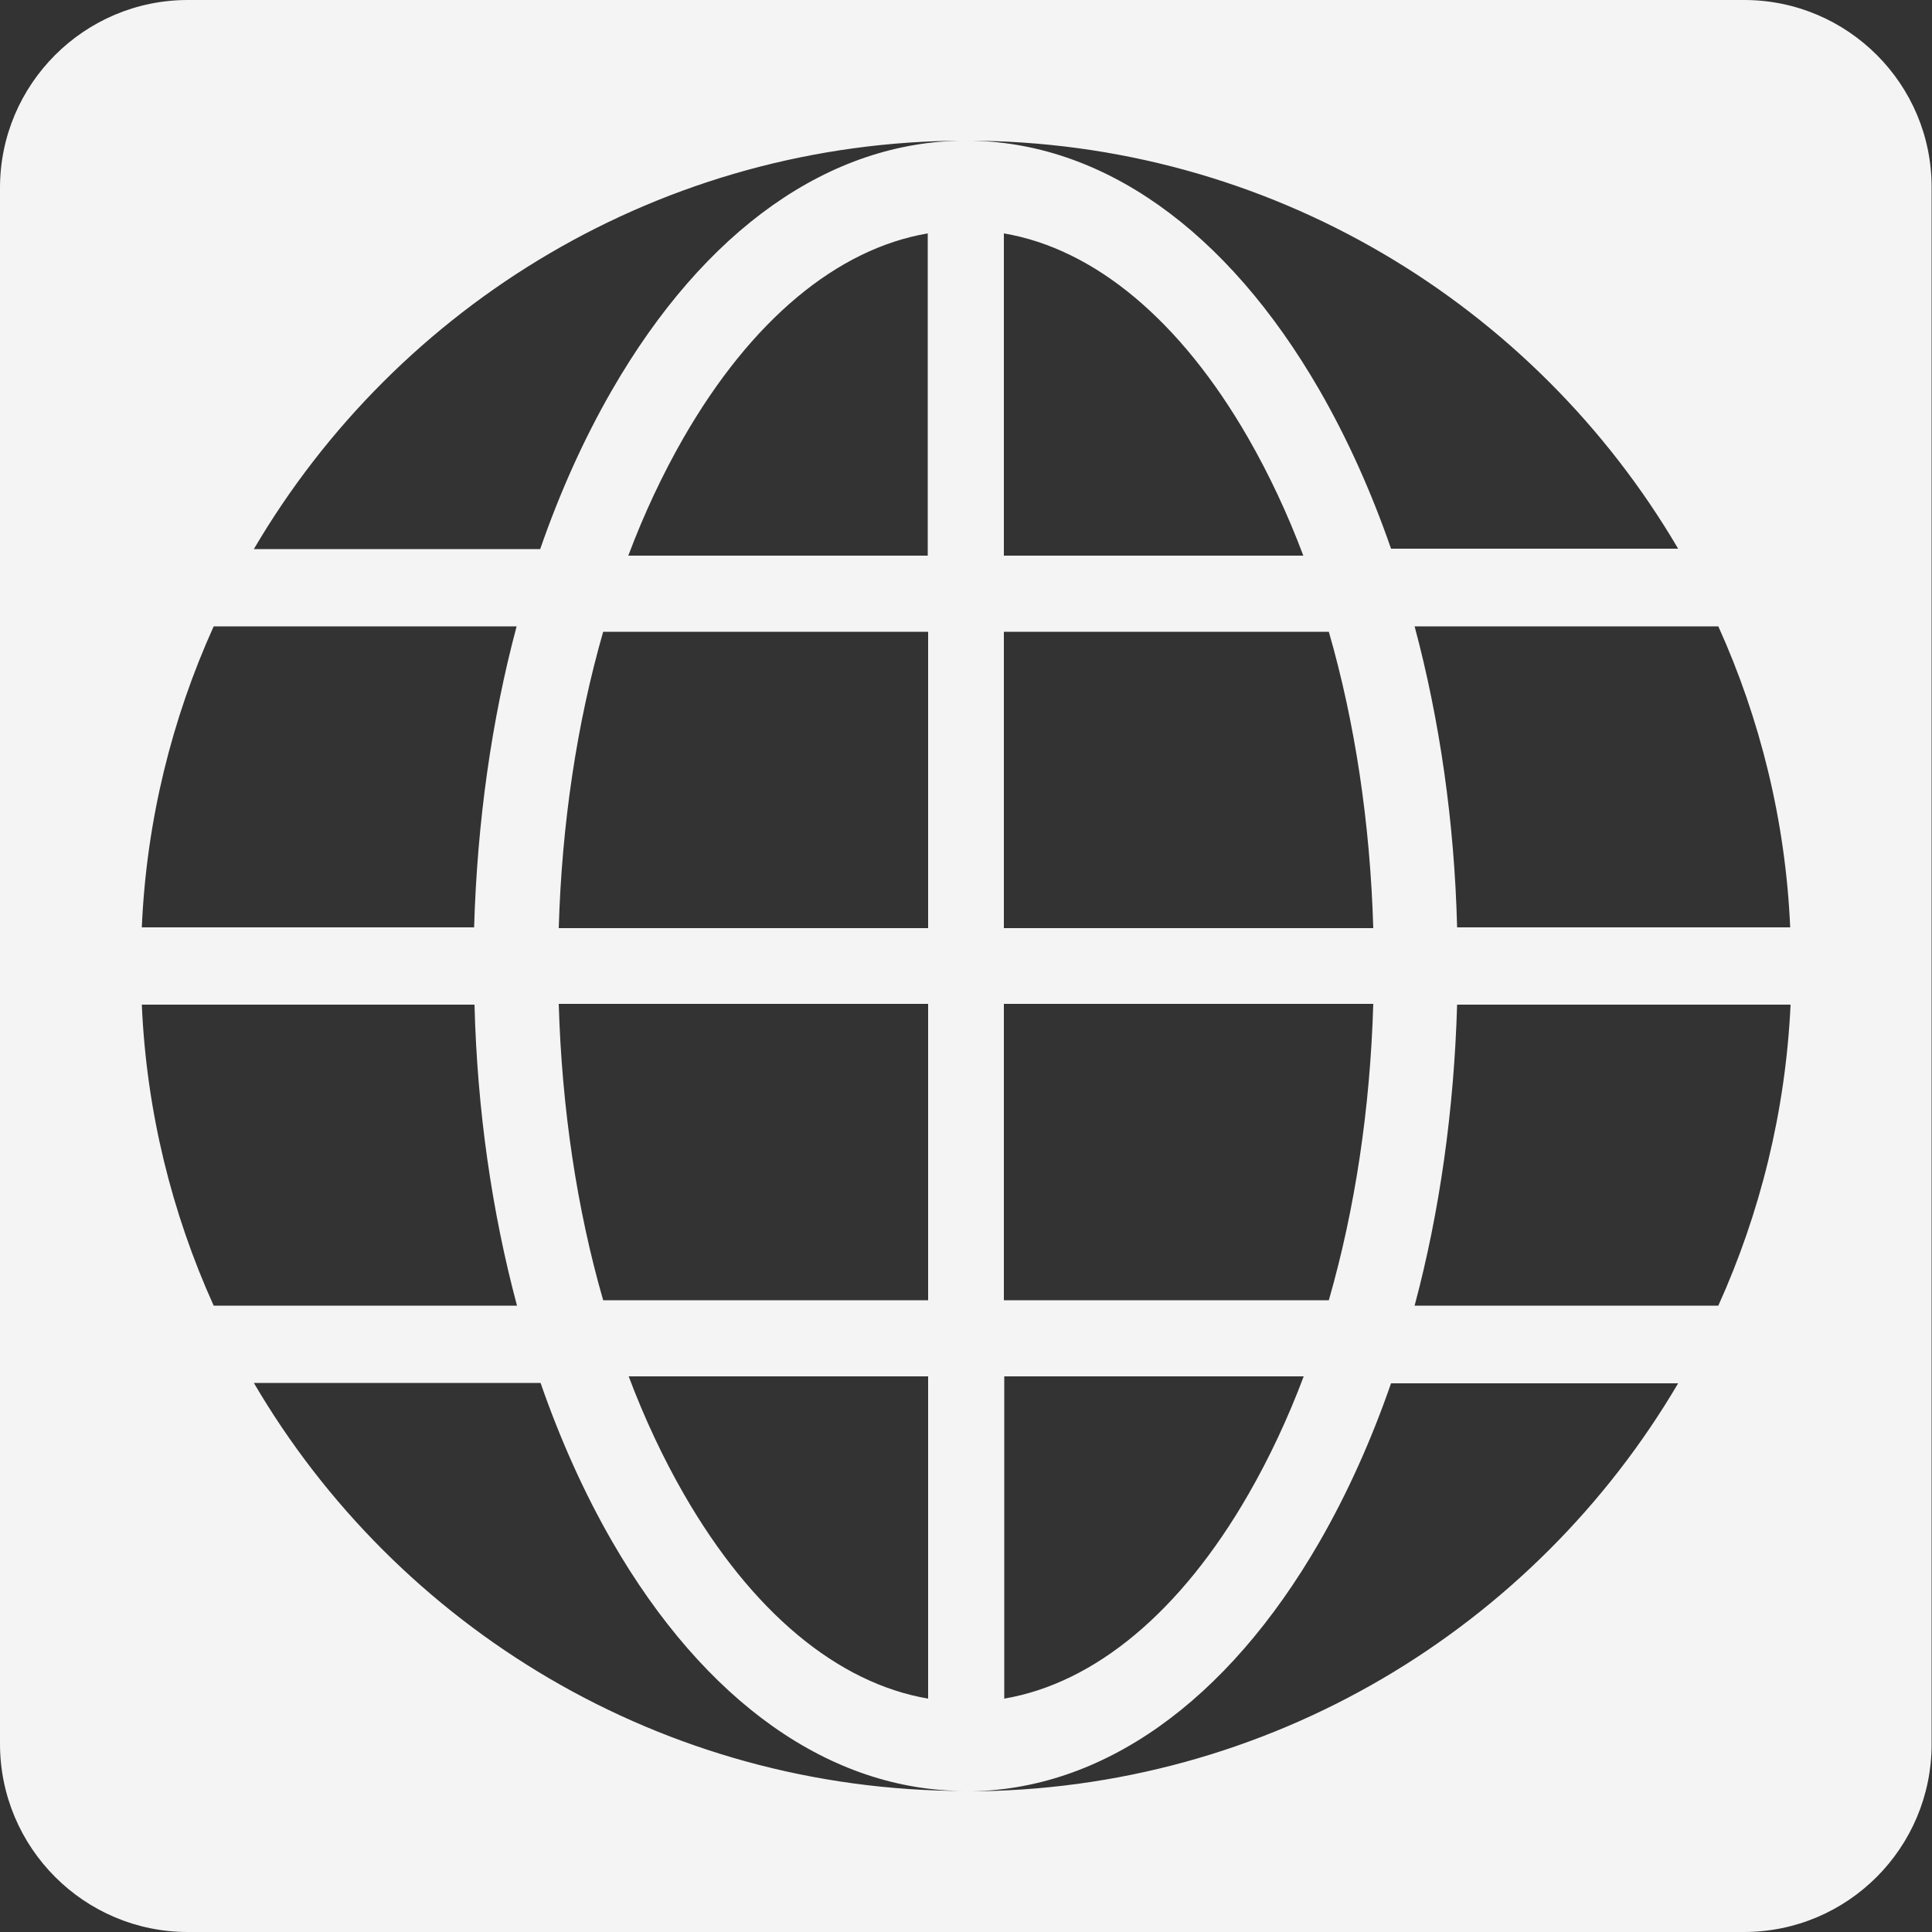
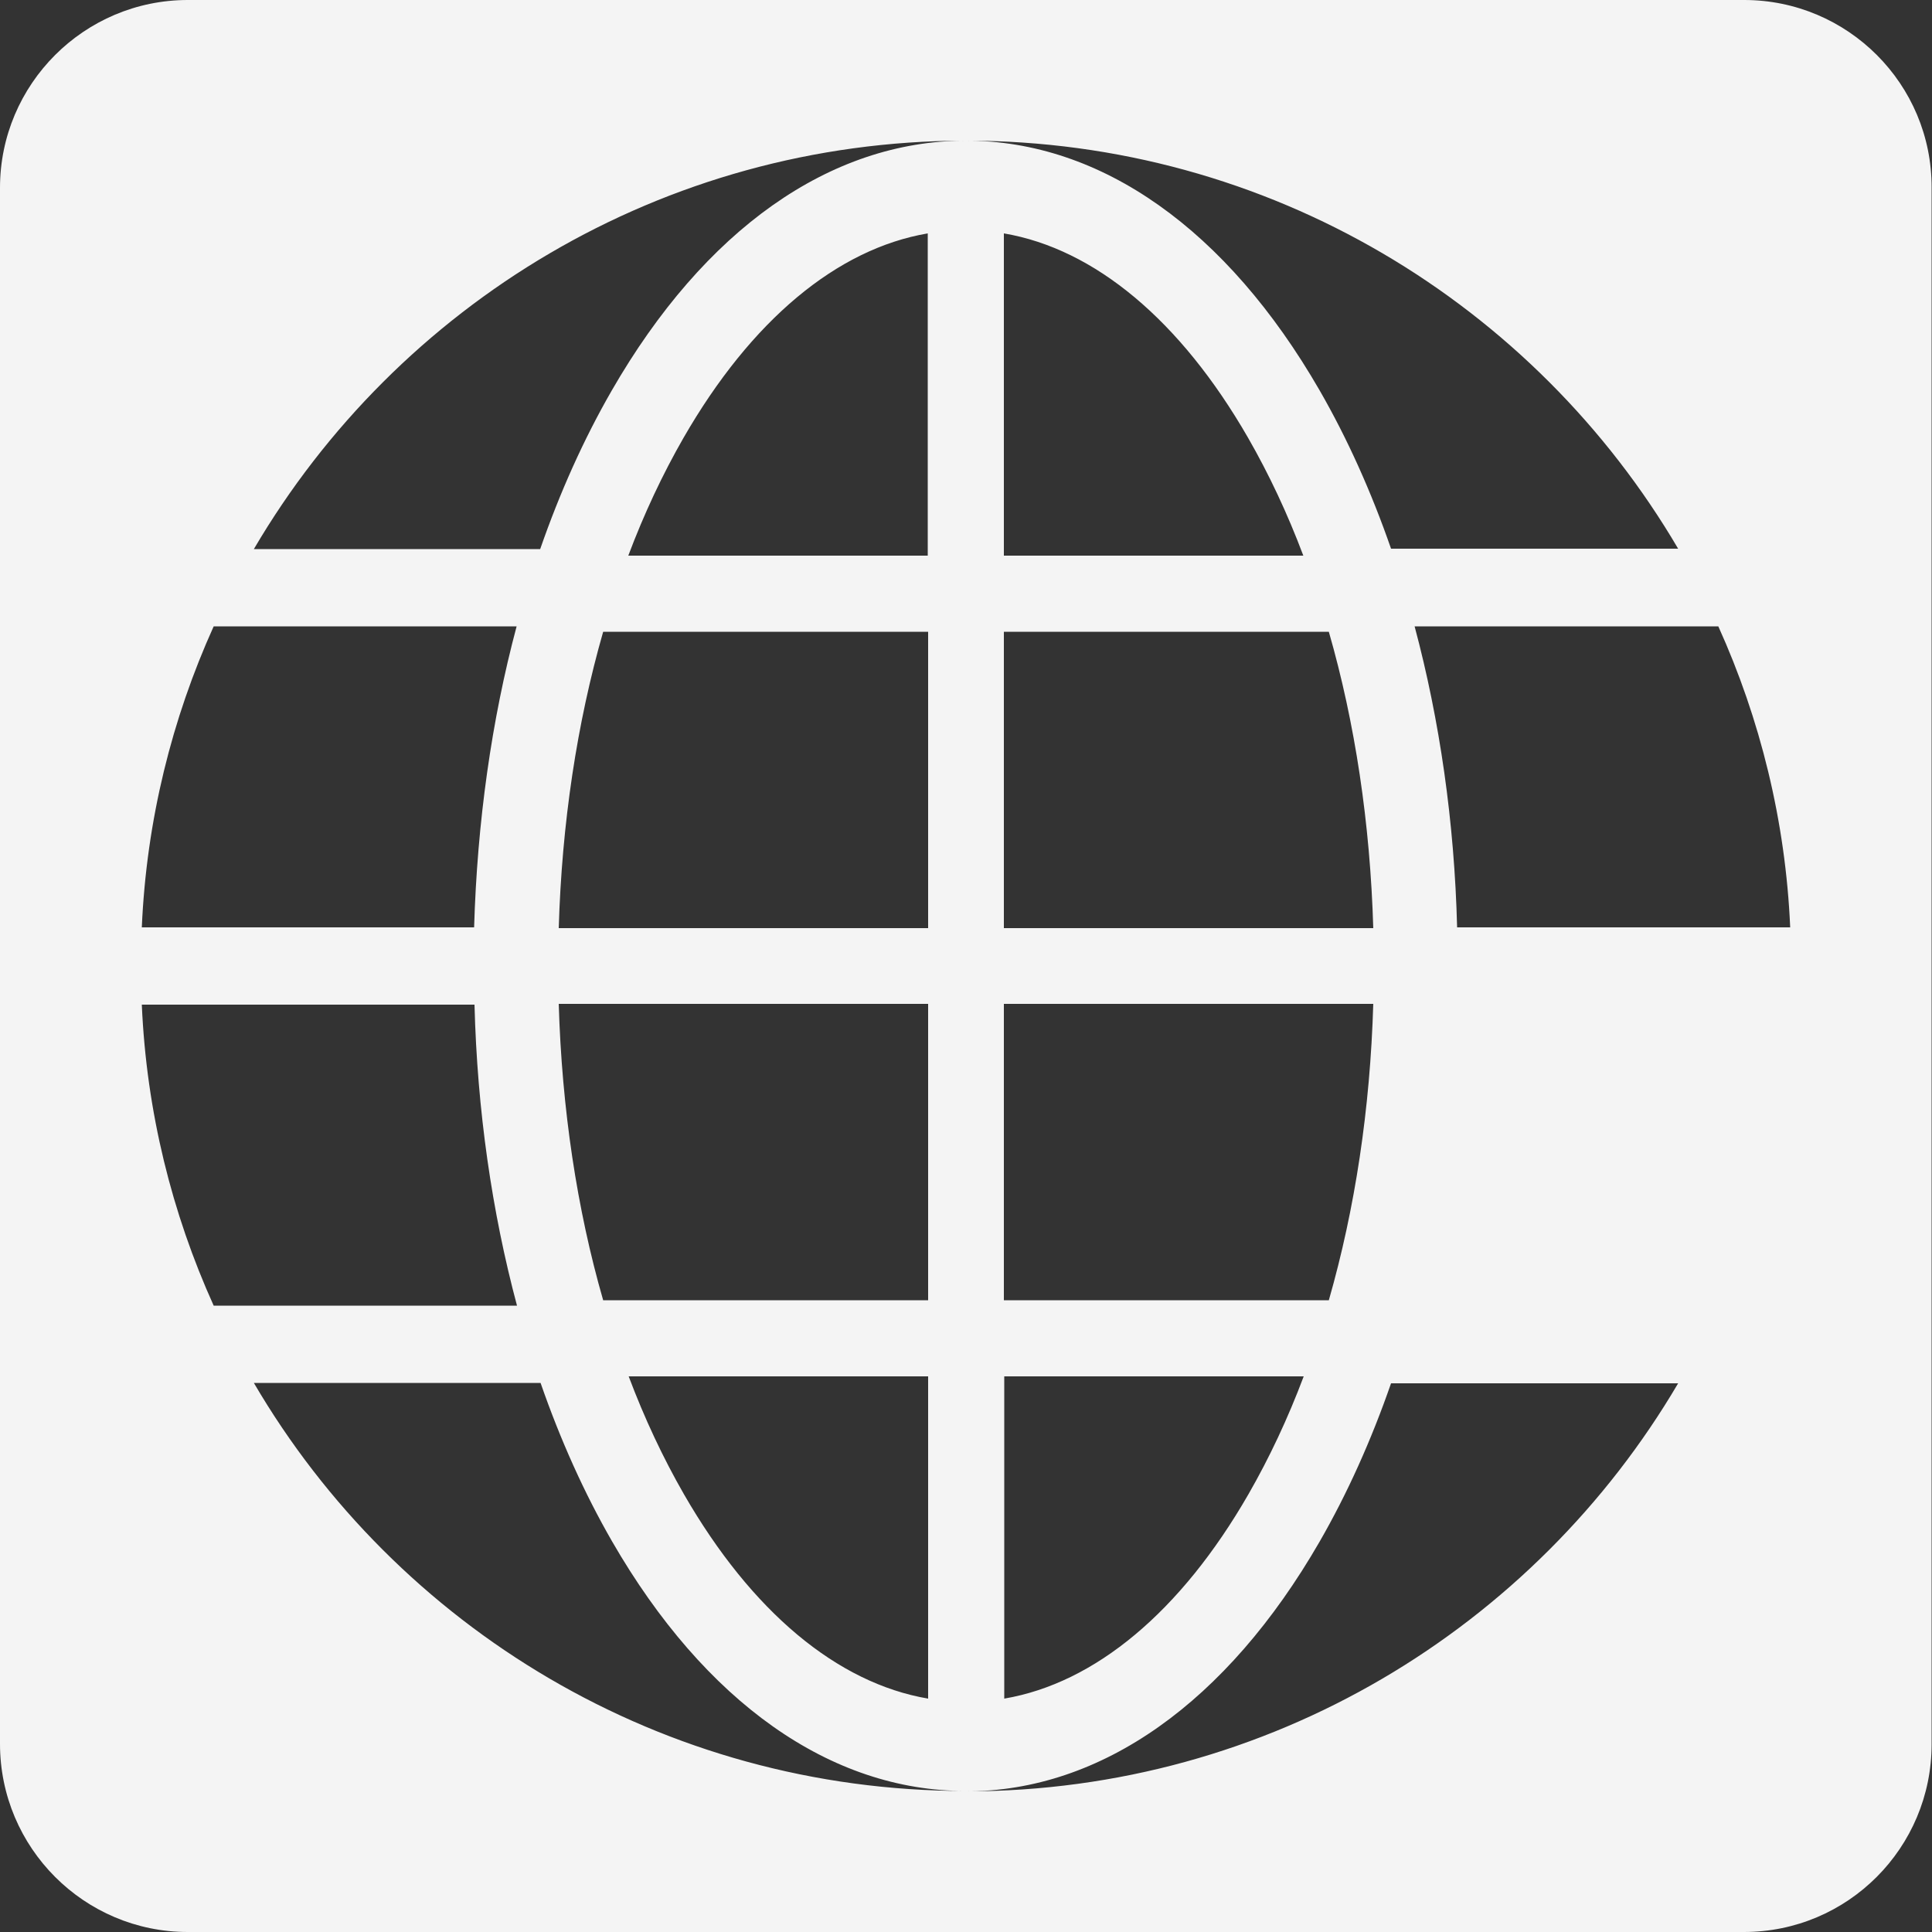
<svg xmlns="http://www.w3.org/2000/svg" fill="#000000" height="500" preserveAspectRatio="xMidYMid meet" version="1" viewBox="0.0 0.0 500.0 500.0" width="500" zoomAndPan="magnify">
  <rect x="0.0" y="0.0" width="500.0" height="500.0" fill="#333333" stroke="none" />
  <g id="change1_1">
-     <path d="M451.4,0H48.6C21.8,0,0,21.8,0,48.6v402.7C0,478.2,21.8,500,48.6,500h402.7c26.9,0,48.6-21.8,48.6-48.6V48.6 C500,21.8,478.2,0,451.4,0z M55.3,162.1h78.4c-6.5,24.3-10.2,50.7-11,77.9H36.7C37.9,212.3,44.5,186,55.3,162.1z M36.7,260h86.1 c0.7,27.3,4.5,53.6,11,77.9H55.3C44.5,314,37.9,287.7,36.7,260z M65.7,357.9h74.2c5.1,14.7,11.3,28.5,18.5,41 c24,41.6,56.5,64.6,91.5,64.6C171.3,463.5,102.7,421.1,65.7,357.9z M240.2,163.5v76.7h-95.6c0.8-27.1,4.7-53,11.5-76.7H240.2z M162.6,143.8c4.1-10.9,8.9-21.1,14.3-30.5c17.5-30.4,39.7-48.9,63.2-52.9v83.4H162.6z M240.2,259.8v76.7h-84.1 c-6.8-23.6-10.7-49.6-11.5-76.7H240.2z M240.2,356.2v83.4c-23.5-4-45.7-22.5-63.2-52.9c-5.4-9.4-10.2-19.6-14.3-30.5H240.2z M158.3,101.1c-7.2,12.5-13.4,26.3-18.5,41H65.7C102.8,78.9,171.3,36.5,249.8,36.4C214.8,36.5,182.3,59.4,158.3,101.1z M250,36.4 L250,36.4c78.6,0,147.2,42.4,184.3,105.6H360c-5.1-14.7-11.3-28.5-18.5-41C317.5,59.4,285,36.4,250,36.4C250,36.4,250,36.4,250,36.4 z M259.8,336.5v-76.7h95.6c-0.8,27.1-4.7,53-11.5,76.7H259.8z M337.4,356.2c-4.1,10.9-8.9,21.1-14.3,30.5 c-17.5,30.4-39.7,48.9-63.2,52.9v-83.4H337.4z M259.8,240.2v-76.7h84.1c6.8,23.6,10.7,49.6,11.5,76.7H259.8z M259.8,143.8V60.4 c23.5,4,45.7,22.5,63.2,52.9c5.4,9.4,10.2,19.6,14.3,30.5H259.8z M250,463.6L250,463.6C250,463.6,250,463.6,250,463.6 c35,0,67.5-23,91.5-64.6c7.2-12.5,13.4-26.3,18.5-41h74.3C397.2,421.1,328.6,463.6,250,463.6z M444.7,337.9h-78.6 c6.5-24.3,10.2-50.7,11-77.9h86.3C462.1,287.7,455.5,314,444.7,337.9z M377.1,240c-0.7-27.3-4.5-53.6-11-77.9h78.6 c10.8,23.9,17.4,50.3,18.6,77.9H377.1z" fill="#f4f4f4" />
+     <path d="M451.4,0H48.6C21.8,0,0,21.8,0,48.6v402.7C0,478.2,21.8,500,48.6,500h402.7c26.9,0,48.6-21.8,48.6-48.6V48.6 C500,21.8,478.2,0,451.4,0z M55.3,162.1h78.4c-6.5,24.3-10.2,50.7-11,77.9H36.7C37.9,212.3,44.5,186,55.3,162.1z M36.7,260h86.1 c0.7,27.3,4.5,53.6,11,77.9H55.3C44.5,314,37.9,287.7,36.7,260z M65.7,357.9h74.2c5.1,14.7,11.3,28.5,18.5,41 c24,41.6,56.5,64.6,91.5,64.6C171.3,463.5,102.7,421.1,65.7,357.9z M240.2,163.5v76.7h-95.6c0.8-27.1,4.7-53,11.5-76.7H240.2z M162.6,143.8c4.1-10.9,8.9-21.1,14.3-30.5c17.5-30.4,39.7-48.9,63.2-52.9v83.4H162.6z M240.2,259.8v76.7h-84.1 c-6.8-23.6-10.7-49.6-11.5-76.7H240.2z M240.2,356.2v83.4c-23.5-4-45.7-22.5-63.2-52.9c-5.4-9.4-10.2-19.6-14.3-30.5H240.2z M158.3,101.1c-7.2,12.5-13.4,26.3-18.5,41H65.7C102.8,78.9,171.3,36.5,249.8,36.4C214.8,36.5,182.3,59.4,158.3,101.1z M250,36.4 L250,36.4c78.6,0,147.2,42.4,184.3,105.6H360c-5.1-14.7-11.3-28.5-18.5-41C317.5,59.4,285,36.4,250,36.4C250,36.4,250,36.4,250,36.4 z M259.8,336.5v-76.7h95.6c-0.8,27.1-4.7,53-11.5,76.7H259.8z M337.4,356.2c-4.1,10.9-8.9,21.1-14.3,30.5 c-17.5,30.4-39.7,48.9-63.2,52.9v-83.4H337.4z M259.8,240.2v-76.7h84.1c6.8,23.6,10.7,49.6,11.5,76.7H259.8z M259.8,143.8V60.4 c23.5,4,45.7,22.5,63.2,52.9c5.4,9.4,10.2,19.6,14.3,30.5H259.8z M250,463.6L250,463.6C250,463.6,250,463.6,250,463.6 c35,0,67.5-23,91.5-64.6c7.2-12.5,13.4-26.3,18.5-41h74.3C397.2,421.1,328.6,463.6,250,463.6z M444.7,337.9h-78.6 h86.3C462.1,287.7,455.5,314,444.7,337.9z M377.1,240c-0.7-27.3-4.5-53.6-11-77.9h78.6 c10.8,23.9,17.4,50.3,18.6,77.9H377.1z" fill="#f4f4f4" />
  </g>
</svg>